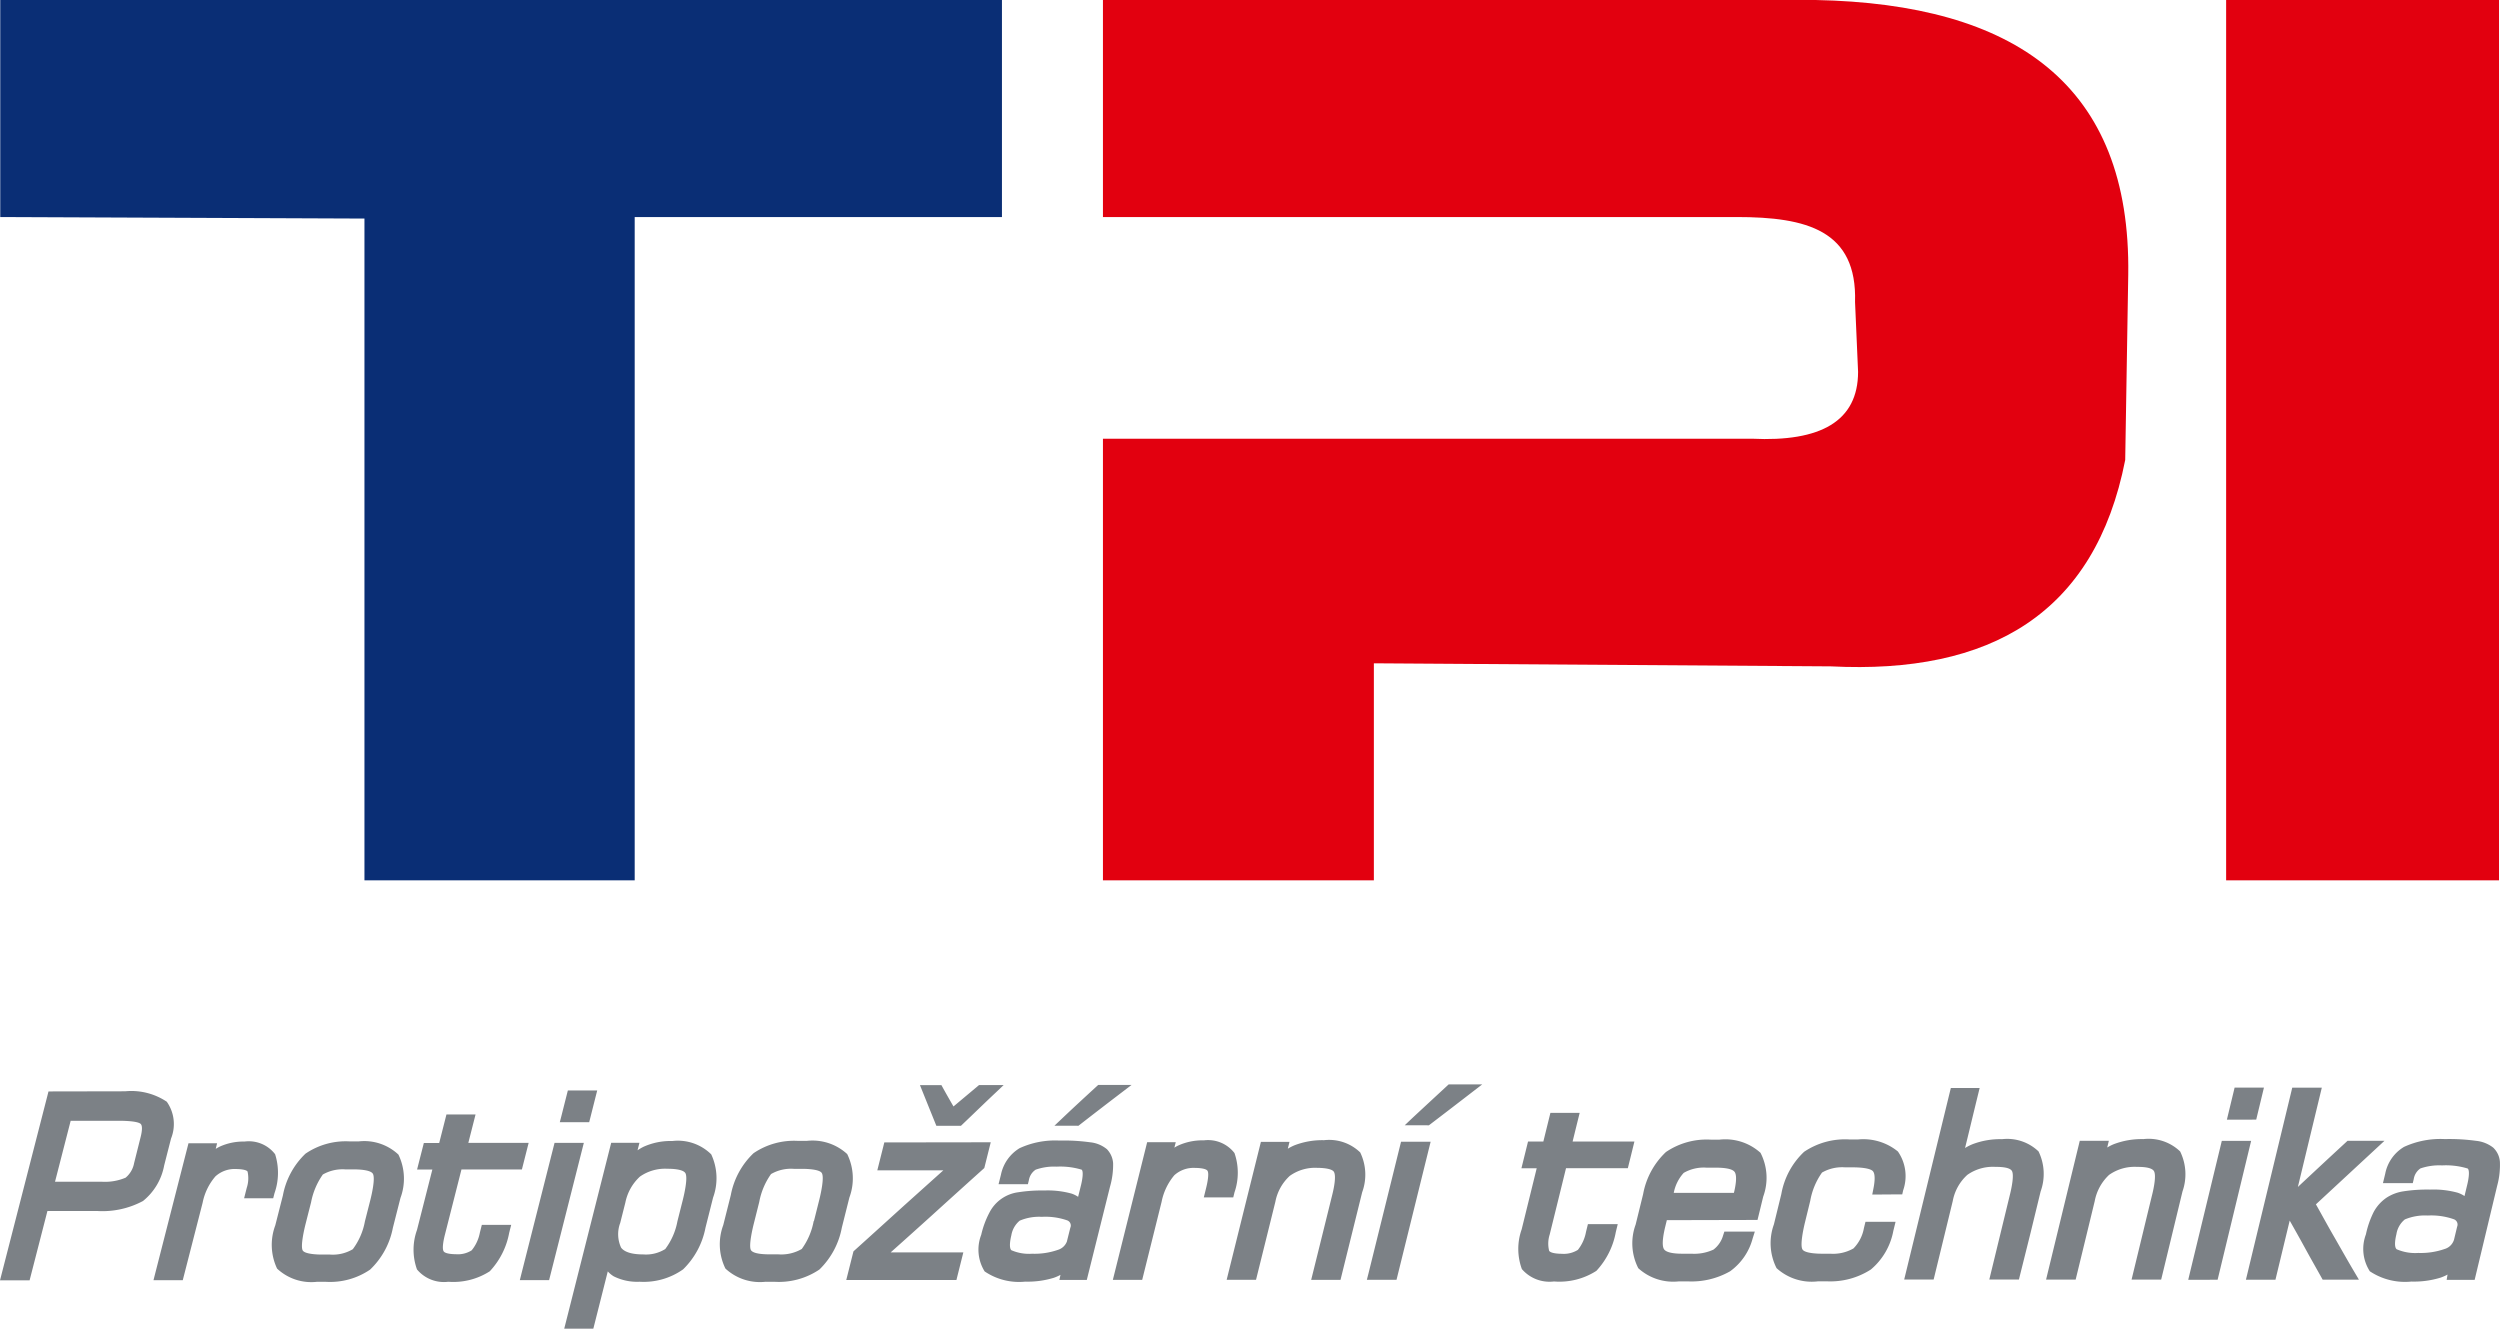
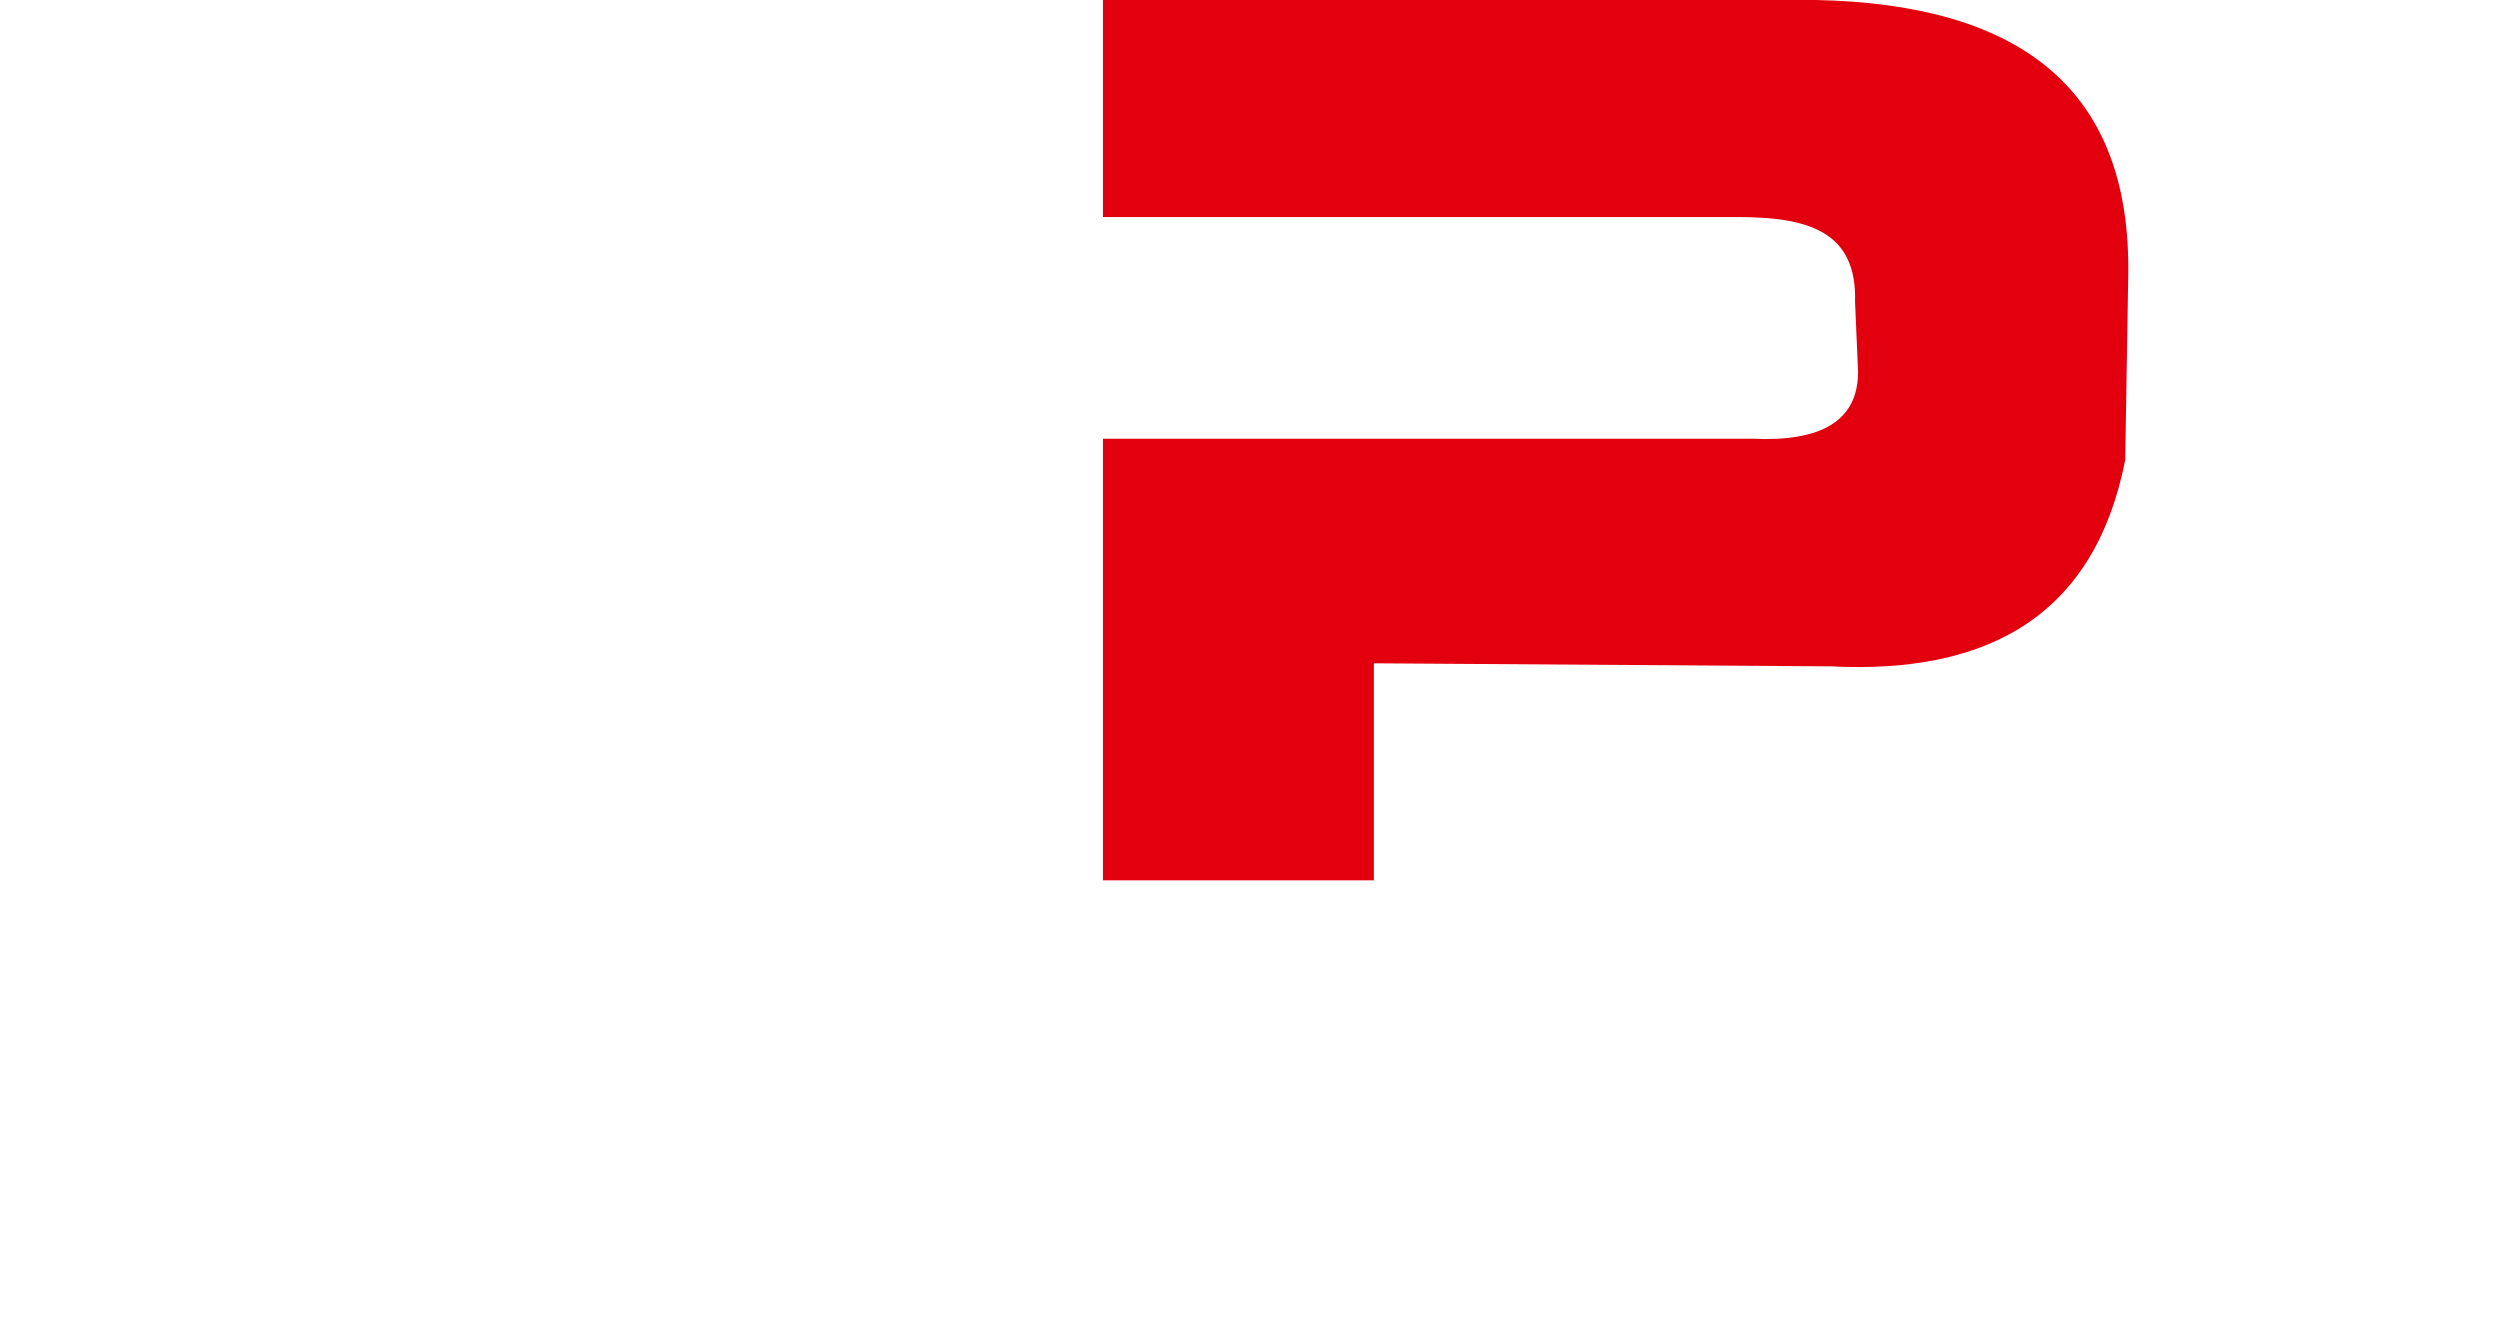
<svg xmlns="http://www.w3.org/2000/svg" width="106.193" height="56.44" viewBox="0 0 106.193 56.44">
  <g id="Group_2150" data-name="Group 2150" transform="translate(15457 1849)">
-     <path id="Path_1" data-name="Path 1" d="M.03,0V9.219L15.5,9.284v28.11H26.979V9.219h15.6V0Z" transform="translate(-15457.019 -1849)" fill="#0a2e75" />
    <path id="Path_2" data-name="Path 2" d="M125.9,9.22V0h30.271c8.472.169,13.4,3.594,13.281,11.671l-.129,7.866c-1.281,6.532-5.724,9.112-12.507,8.768l-19.408-.13v9.218H125.9V18.635h27.563c2.927.142,4.51-.744,4.513-2.837l-.129-2.966c.093-3.045-2.043-3.614-5.029-3.613Z" transform="translate(-15536.05 -1849)" fill="#e2000f" fill-rule="evenodd" />
-     <rect id="Rectangle_171" data-name="Rectangle 171" width="11.591" height="37.394" transform="translate(-15362.44 -1849)" fill="#e2000f" />
-     <path id="Path_3" data-name="Path 3" d="M2.013,129.164l-.334,1.3L1.3,131.937l-.043.168H0l.072-.281.973-3.789.972-3.786.043-.169h.173l3.084-.006a2.709,2.709,0,0,1,1.767.443,1.646,1.646,0,0,1,.182,1.563q-.147.573-.293,1.146a2.522,2.522,0,0,1-.9,1.509,3.641,3.641,0,0,1-1.94.424l-2.117,0m7.148-2.64q.079-.049.164-.092a2.428,2.428,0,0,1,1.058-.218,1.408,1.408,0,0,1,1.3.538,2.608,2.608,0,0,1-.027,1.659l-.011.042-.043.169H10.369l.071-.28.04-.158a1.305,1.305,0,0,0,.036-.694c-.056-.095-.391-.109-.483-.109a1.214,1.214,0,0,0-.882.312,2.437,2.437,0,0,0-.544,1.12l-.4,1.56-.4,1.56-.043.169H6.52l.071-.28q.343-1.341.686-2.683t.686-2.682l.043-.169H9.221Zm4.306,5.647a2.126,2.126,0,0,1-1.7-.56,2.362,2.362,0,0,1-.077-1.836l.324-1.274a3.279,3.279,0,0,1,.959-1.772,3.027,3.027,0,0,1,1.89-.521h.366a2.119,2.119,0,0,1,1.692.56,2.344,2.344,0,0,1,.087,1.84l-.324,1.275a3.3,3.3,0,0,1-.968,1.772,3.016,3.016,0,0,1-1.881.517h-.366m5.185-5.9q.132-.52.264-1.039l.043-.169h1.236l-.071.28-.236.927,2.274,0h.288l-.071.28-.172.679-.043.169H21.99l-2.388,0-.333,1.312-.376,1.481c-.034.134-.131.557-.048.685.071.111.417.123.528.123a1.089,1.089,0,0,0,.662-.165,1.68,1.68,0,0,0,.349-.755l.04-.159.043-.169h1.248l-.072.281c0,.015-.008.031-.012.047a3.251,3.251,0,0,1-.826,1.644,2.863,2.863,0,0,1-1.761.446,1.491,1.491,0,0,1-1.332-.525,2.472,2.472,0,0,1,0-1.673l.362-1.424.291-1.145h-.649l.071-.28q.087-.339.173-.678l.043-.169h.648m5.2-1.164q.113-.45.227-.9l.043-.169h1.247l-.071.28q-.113.449-.227.9l-.043.169H23.779Zm-1.7,6.707.681-2.69.681-2.691.043-.169H24.8l-.071.28-.681,2.691-.681,2.691-.043.169H22.081Zm4.934-5.236a2.047,2.047,0,0,1,.252-.148,2.8,2.8,0,0,1,1.221-.244,2.016,2.016,0,0,1,1.653.567,2.4,2.4,0,0,1,.078,1.838l-.322,1.278a3.35,3.35,0,0,1-.95,1.768,2.9,2.9,0,0,1-1.853.527,2.218,2.218,0,0,1-1.091-.228,1.083,1.083,0,0,1-.256-.212l-.214.849q-.178.707-.357,1.414l-.043.169H23.967l.071-.279q.471-1.862.941-3.724l.94-3.721.043-.169h1.2l-.071.279-.01.039m5.447,5.583a2.155,2.155,0,0,1-1.714-.56,2.336,2.336,0,0,1-.093-1.843q.161-.639.322-1.279a3.29,3.29,0,0,1,.965-1.778,3.05,3.05,0,0,1,1.9-.523h.355a2.174,2.174,0,0,1,1.724.56,2.344,2.344,0,0,1,.092,1.847q-.16.64-.321,1.28a3.327,3.327,0,0,1-.953,1.778,3.083,3.083,0,0,1-1.922.519h-.356m7.538-4.734-2.511,0h-.288l.07-.279.185-.736.042-.17h.175l4.058-.006h.288l-.07.279-.187.748-.017.067-.051.046q-1.09.98-2.175,1.965-.873.789-1.751,1.572H40.92l-.07.279-.181.723-.042.17h-4.68l.07-.279.219-.871.017-.066.051-.046c.7-.63,1.4-1.266,2.1-1.9l1.671-1.5m.43-2.712,1.016-.85.066-.056h1.046l-.3.285c-.489.458-.965.923-1.449,1.383l-.067.064H39.774l-.049-.122q-.279-.69-.557-1.381l-.091-.226h.912l.058.106c.147.267.3.533.454.8m4.545,7.153a1.931,1.931,0,0,1-.283.125,3.779,3.779,0,0,1-1.211.163,2.6,2.6,0,0,1-1.727-.434,1.748,1.748,0,0,1-.146-1.553,3.846,3.846,0,0,1,.35-.947,1.611,1.611,0,0,1,1.221-.862,6.407,6.407,0,0,1,1.114-.075,3.8,3.8,0,0,1,1.151.131,1.143,1.143,0,0,1,.28.138l.127-.511c.027-.109.123-.548.025-.642a3.124,3.124,0,0,0-1.061-.129,2.351,2.351,0,0,0-.893.128.667.667,0,0,0-.289.447l-.042.17H42.416l.07-.279.031-.123a1.715,1.715,0,0,1,.792-1.127A3.6,3.6,0,0,1,45,126.167a8.179,8.179,0,0,1,1.305.073,1.326,1.326,0,0,1,.714.294.955.955,0,0,1,.263.591,3.383,3.383,0,0,1-.134,1.01l-.471,1.892-.471,1.891-.042.17H45Zm.665-6.334h-.922l.3-.284c.49-.467.992-.927,1.493-1.388l.067-.061h1.417l-.393.3q-.905.689-1.8,1.385l-.065.051Zm4.173.931a1.688,1.688,0,0,1,.167-.092,2.493,2.493,0,0,1,1.086-.218,1.419,1.419,0,0,1,1.3.539,2.552,2.552,0,0,1,0,1.672l-.01.043-.042.17H51.134l.069-.279.039-.16c.032-.13.13-.569.049-.693-.072-.108-.41-.121-.521-.121a1.217,1.217,0,0,0-.889.312,2.5,2.5,0,0,0-.54,1.131l-.391,1.572-.391,1.571-.042.17H47.27l.07-.279.673-2.7.673-2.7.042-.17h1.215Zm4.818.046a2.048,2.048,0,0,1,.284-.146,3.284,3.284,0,0,1,1.254-.217,1.9,1.9,0,0,1,1.538.52,2.166,2.166,0,0,1,.083,1.692l-.439,1.776q-.22.887-.439,1.775l-.042.17H55.695l.069-.278.419-1.689q.209-.845.418-1.69c.046-.186.173-.761.056-.937-.1-.149-.546-.164-.7-.164a1.846,1.846,0,0,0-1.17.34,2,2,0,0,0-.613,1.1q-.195.787-.39,1.574t-.39,1.572l-.042.17H52.105l.069-.279q.336-1.353.671-2.705l.672-2.705.042-.17h1.215l-.069.279,0,.01m3.426,5.291q.335-1.354.67-2.708t.669-2.708l.042-.17h1.257l-.069.279q-.335,1.354-.669,2.708l-.669,2.708-.042.17H58.06Zm2.474-6.285h-.937l.3-.285c.5-.466,1-.927,1.5-1.39l.067-.062h1.426l-.39.3c-.6.463-1.206.928-1.812,1.39l-.065.049Zm4.952.69.258-1.048.042-.17H67.1l-.069.278q-.116.47-.231.94l2.338,0h.287l-.068.278q-.084.343-.169.685l-.042.17h-.176l-2.45,0q-.162.662-.325,1.323l-.368,1.493a1.252,1.252,0,0,0-.023.694c.072.112.416.125.529.125a1.134,1.134,0,0,0,.691-.166,1.723,1.723,0,0,0,.345-.762c.013-.053.026-.107.039-.16l.042-.17h1.267l-.068.278c0,.016-.008.032-.012.048a3.285,3.285,0,0,1-.827,1.657,2.9,2.9,0,0,1-1.8.451,1.55,1.55,0,0,1-1.365-.526,2.484,2.484,0,0,1-.009-1.687l.354-1.437.285-1.159h-.649l.069-.279q.085-.342.169-.684l.042-.171h.648m5.246,3.337,0,.013c-.023.094-.046.188-.069.281-.048.2-.173.76-.047.944s.618.19.8.189h.366a1.944,1.944,0,0,0,.935-.175,1.159,1.159,0,0,0,.411-.612l.051-.153H74.54l-.092.292a2.512,2.512,0,0,1-.957,1.394,3.315,3.315,0,0,1-1.809.429h-.366a2.2,2.2,0,0,1-1.726-.559,2.322,2.322,0,0,1-.112-1.855l.317-1.289a3.257,3.257,0,0,1,.969-1.791,3.079,3.079,0,0,1,1.908-.526h.366a2.228,2.228,0,0,1,1.744.56,2.318,2.318,0,0,1,.114,1.861q-.1.41-.2.82l-.042.17h-.175l-3.676.009m6.406,2.6a2.218,2.218,0,0,1-1.746-.562,2.344,2.344,0,0,1-.113-1.857l.316-1.291a3.237,3.237,0,0,1,.968-1.794,3.111,3.111,0,0,1,1.928-.524h.366a2.317,2.317,0,0,1,1.69.512,1.83,1.83,0,0,1,.223,1.648l-.039.173H80.62l-.818.006h-.274l.053-.269c.033-.166.1-.574-.023-.72s-.638-.165-.813-.165h-.366a1.715,1.715,0,0,0-.985.221,2.966,2.966,0,0,0-.5,1.2l-.227.929c-.048.2-.221.959-.1,1.141.106.162.647.177.812.177h.367a1.742,1.742,0,0,0,.984-.224,1.644,1.644,0,0,0,.445-.867l.023-.093.042-.171h1.278l-.068.278-.025.1a2.817,2.817,0,0,1-.957,1.649,3.177,3.177,0,0,1-1.888.5h-.367m6.264-5.666a2.183,2.183,0,0,1,.3-.153,3.287,3.287,0,0,1,1.265-.218,1.922,1.922,0,0,1,1.55.521,2.188,2.188,0,0,1,.088,1.7l-.434,1.785L85.8,131.9l-.042.171H84.5l.067-.277q.207-.85.413-1.7l.413-1.7c.043-.179.174-.776.063-.944s-.552-.166-.71-.166a1.876,1.876,0,0,0-1.179.34,1.988,1.988,0,0,0-.62,1.113l-.385,1.582-.385,1.581-.042.171H80.884l.068-.278.936-3.845q.468-1.921.936-3.843l.042-.171H84.09l-.068.278q-.183.748-.364,1.5l-.188.772m6.037-.021a1.928,1.928,0,0,1,.274-.14,3.323,3.323,0,0,1,1.263-.218,1.933,1.933,0,0,1,1.562.524,2.2,2.2,0,0,1,.1,1.7q-.216.894-.432,1.787l-.432,1.786-.042.172H90.543l.067-.277.412-1.7q.205-.851.412-1.7c.044-.183.172-.771.054-.942s-.548-.17-.713-.17a1.879,1.879,0,0,0-1.187.34,2.043,2.043,0,0,0-.61,1.113q-.192.791-.384,1.583L88.21,131.9l-.042.172H86.912l.067-.278.661-2.722q.33-1.361.661-2.723l.041-.171h1.235l-.067.278v.006M94.659,125l.22-.911.041-.172h1.246l-.067.278-.22.911-.041.172H94.592Zm-1.642,6.8q.33-1.363.659-2.725t.659-2.725l.041-.171h1.246l-.067.278-.658,2.726-.658,2.726-.041.171H92.95Zm5.353-2.931c.255.452.5.906.761,1.357.287.5.573,1.01.869,1.51l.2.339H98.66l-.064-.115c-.242-.432-.487-.863-.725-1.3-.2-.367-.406-.73-.611-1.094l-.251,1.04q-.156.648-.313,1.3l-.041.172H95.4l.067-.277q.464-1.928.93-3.856l.93-3.853.041-.172h1.256l-.067.278-.528,2.188-.422,1.752q1.02-.955,2.044-1.9l.064-.06h1.57l-.421.39-2.494,2.311m5.594,2.98a1.9,1.9,0,0,1-.3.132,3.816,3.816,0,0,1-1.23.165,2.7,2.7,0,0,1-1.77-.436,1.752,1.752,0,0,1-.167-1.567,3.956,3.956,0,0,1,.333-.957,1.727,1.727,0,0,1,.54-.6,1.805,1.805,0,0,1,.709-.271,6.643,6.643,0,0,1,1.144-.076,3.879,3.879,0,0,1,1.172.133,1.186,1.186,0,0,1,.29.142l.125-.518c.028-.118.119-.55.012-.651a3.177,3.177,0,0,0-1.086-.133,2.478,2.478,0,0,0-.922.128.672.672,0,0,0-.285.453l-.041.172h-1.267l.067-.277.03-.124a1.7,1.7,0,0,1,.8-1.139,3.7,3.7,0,0,1,1.731-.331,8.4,8.4,0,0,1,1.327.074,1.418,1.418,0,0,1,.73.29.927.927,0,0,1,.283.6,3.334,3.334,0,0,1-.116,1.019l-.458,1.913-.458,1.912-.041.172h-1.189ZM3,125.334l-.346,1.347q-.158.618-.317,1.235l1.991,0a2.25,2.25,0,0,0,1.007-.172,1.049,1.049,0,0,0,.362-.622L5.978,126c.029-.115.1-.437,0-.538-.121-.123-.715-.135-.876-.135l-2.106,0M15.5,129.6l.234-.92c.049-.195.222-.928.1-1.11-.112-.165-.619-.178-.789-.178h-.366a1.683,1.683,0,0,0-.966.217,3.038,3.038,0,0,0-.5,1.184q-.118.46-.234.92c-.048.188-.228.95-.118,1.126.1.154.633.17.787.17h.366a1.658,1.658,0,0,0,.972-.227A2.814,2.814,0,0,0,15.5,129.6m10.839.081a1.368,1.368,0,0,0,.042,1.032c.187.255.652.29.937.29a1.55,1.55,0,0,0,.94-.228,2.818,2.818,0,0,0,.518-1.184l.233-.923c.05-.2.223-.937.1-1.124-.112-.168-.585-.18-.757-.179a1.864,1.864,0,0,0-1.169.332,2.05,2.05,0,0,0-.62,1.106l-.222.879m8.233-.095.232-.924c.048-.193.221-.937.1-1.119-.1-.161-.656-.176-.819-.175H33.73a1.69,1.69,0,0,0-.979.221,2.981,2.981,0,0,0-.5,1.184l-.232.924c-.047.185-.23.955-.118,1.127s.637.175.8.175h.356a1.731,1.731,0,0,0,1-.228,2.909,2.909,0,0,0,.506-1.185m10.759.853.142-.569a.233.233,0,0,0-.124-.311,2.8,2.8,0,0,0-1.084-.153,2.109,2.109,0,0,0-.943.163,1.03,1.03,0,0,0-.354.621c-.032.128-.116.522,0,.633a1.876,1.876,0,0,0,.879.15,3.012,3.012,0,0,0,1.1-.165.588.588,0,0,0,.386-.369M71.1,128.389l2.551,0,.01-.04c.046-.189.148-.677.019-.852s-.64-.179-.819-.179H72.49a1.7,1.7,0,0,0-.971.222,1.739,1.739,0,0,0-.423.851m33.138,2.01.138-.575a.239.239,0,0,0-.146-.319,2.9,2.9,0,0,0-1.1-.156,2.22,2.22,0,0,0-.975.166,1.006,1.006,0,0,0-.358.627c-.033.136-.118.525.009.639a1.978,1.978,0,0,0,.918.158,3.094,3.094,0,0,0,1.12-.168.588.588,0,0,0,.392-.373" transform="translate(-15457 -1926.719)" fill="#7c8186" fill-rule="evenodd" />
-     <rect id="Rectangle_172" data-name="Rectangle 172" width="106.192" height="56.44" transform="translate(-15457 -1849)" fill="none" />
  </g>
</svg>